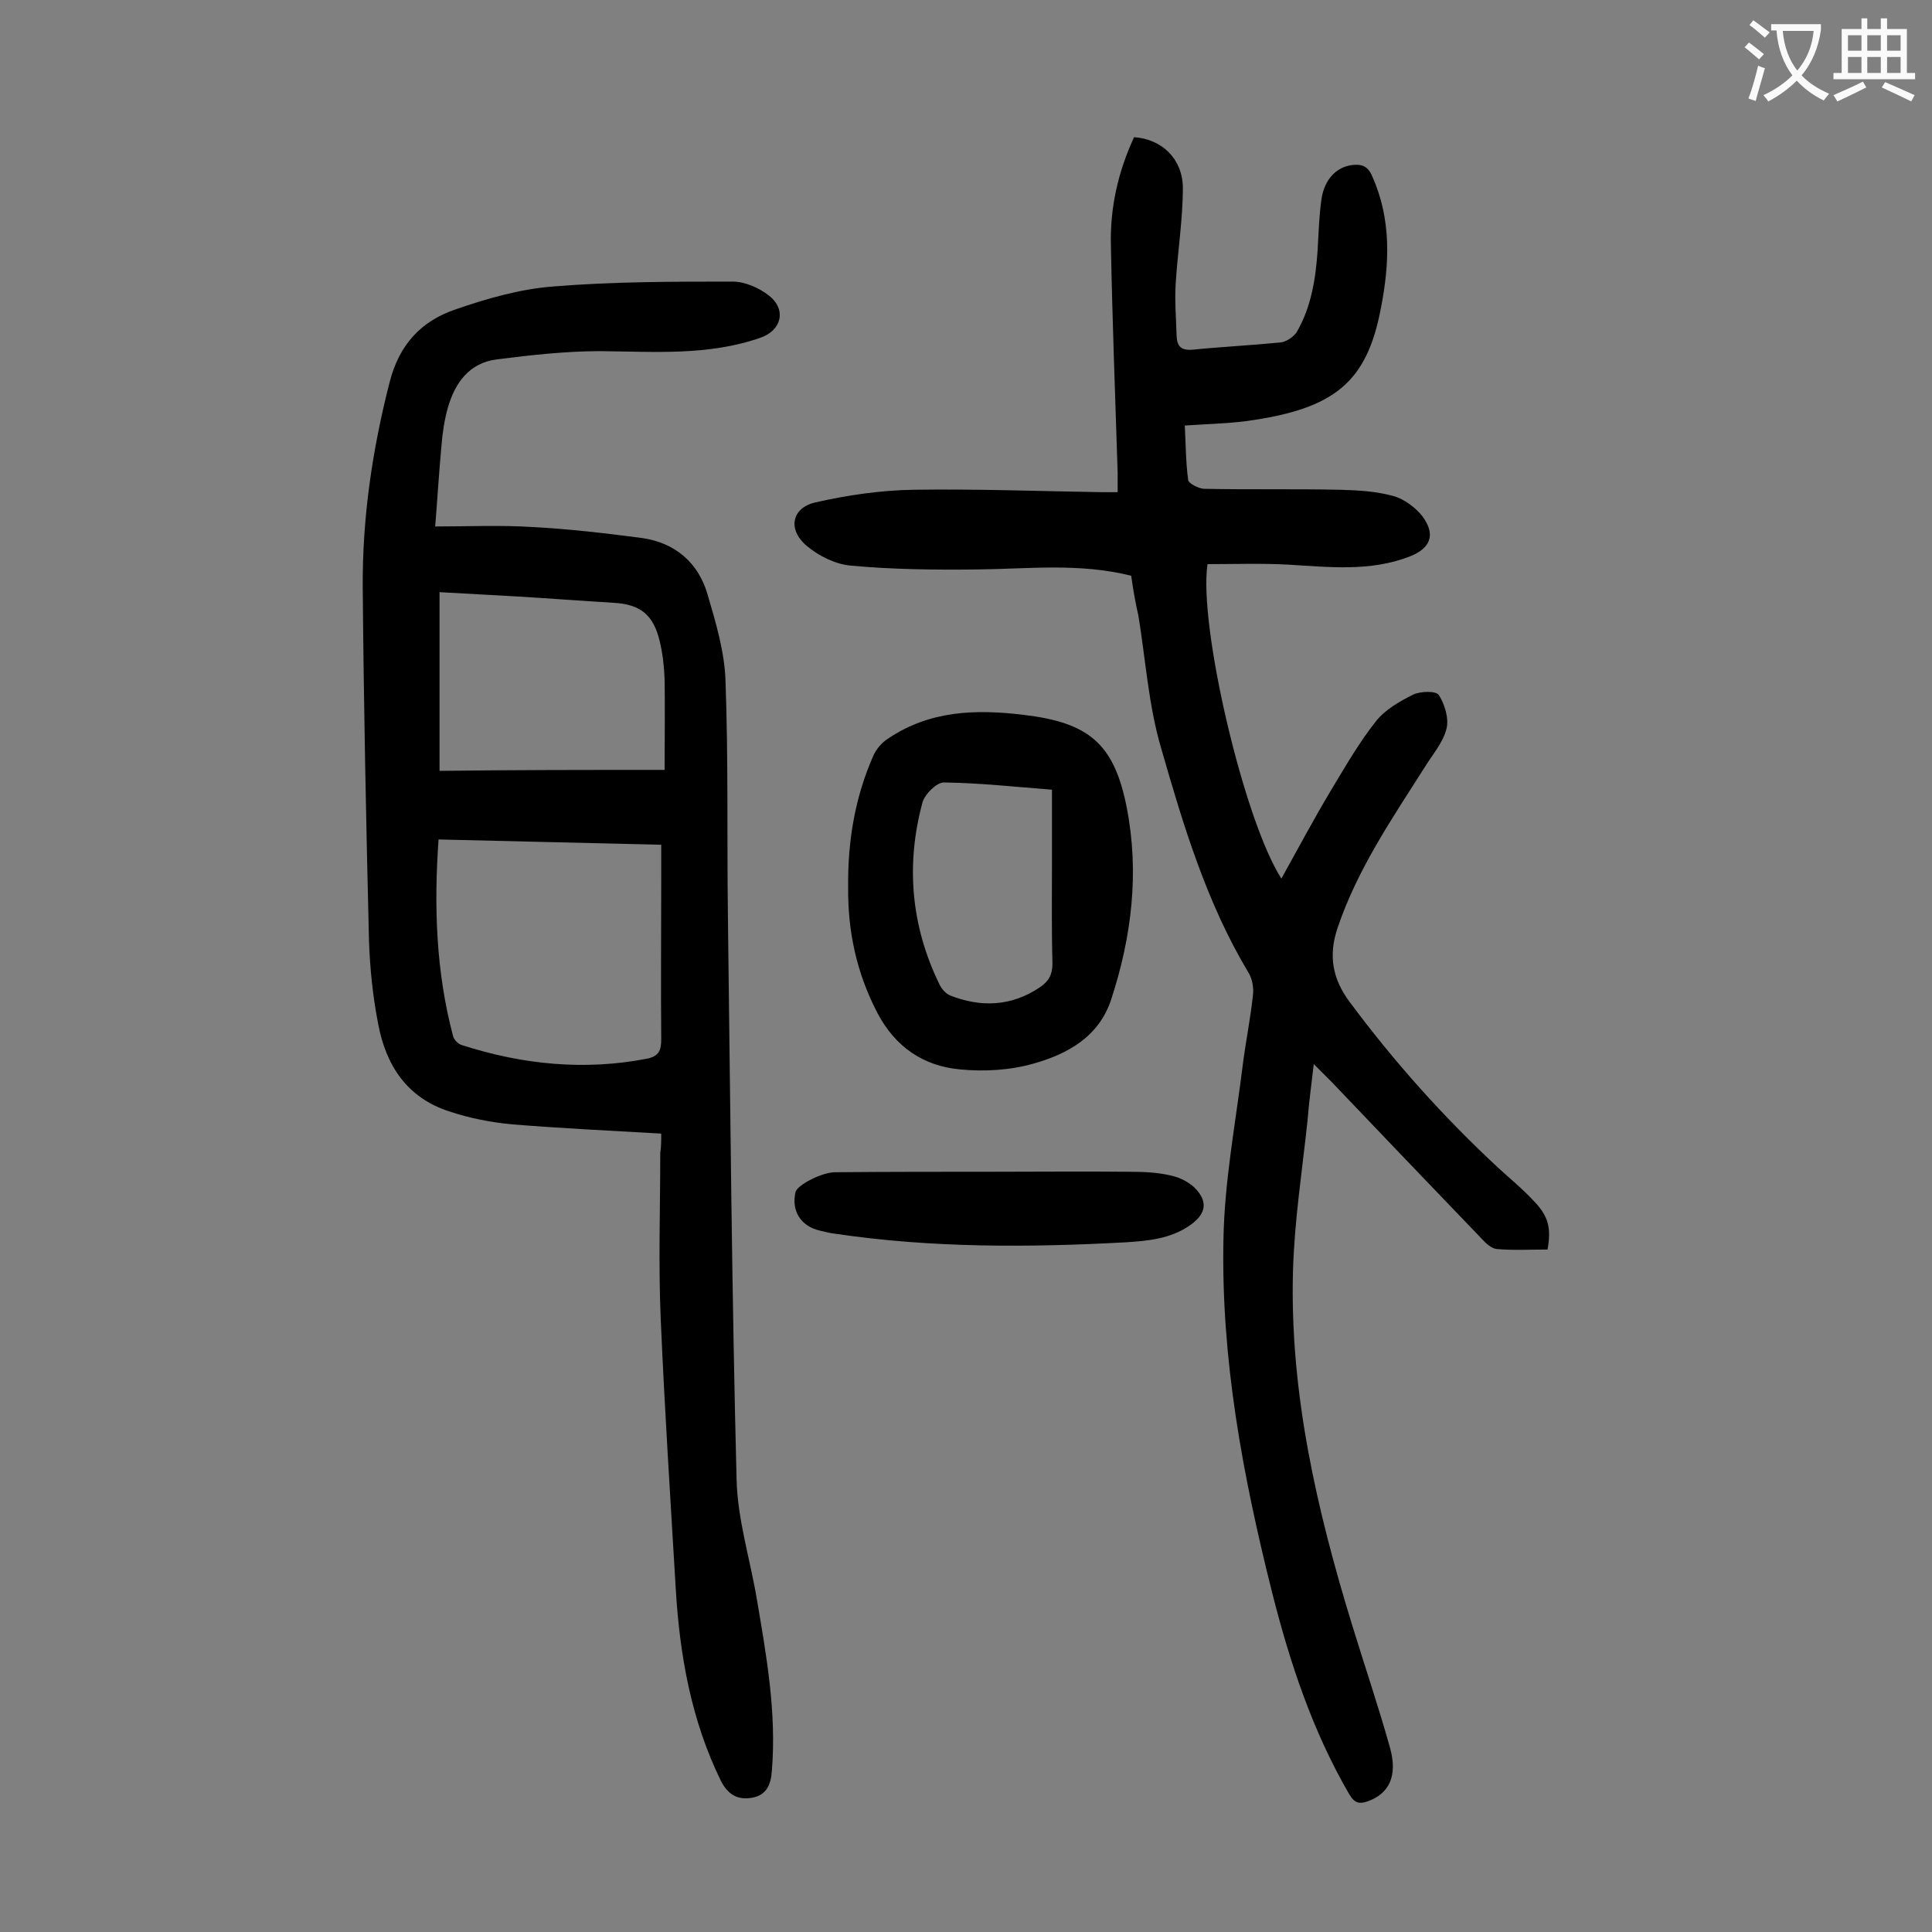
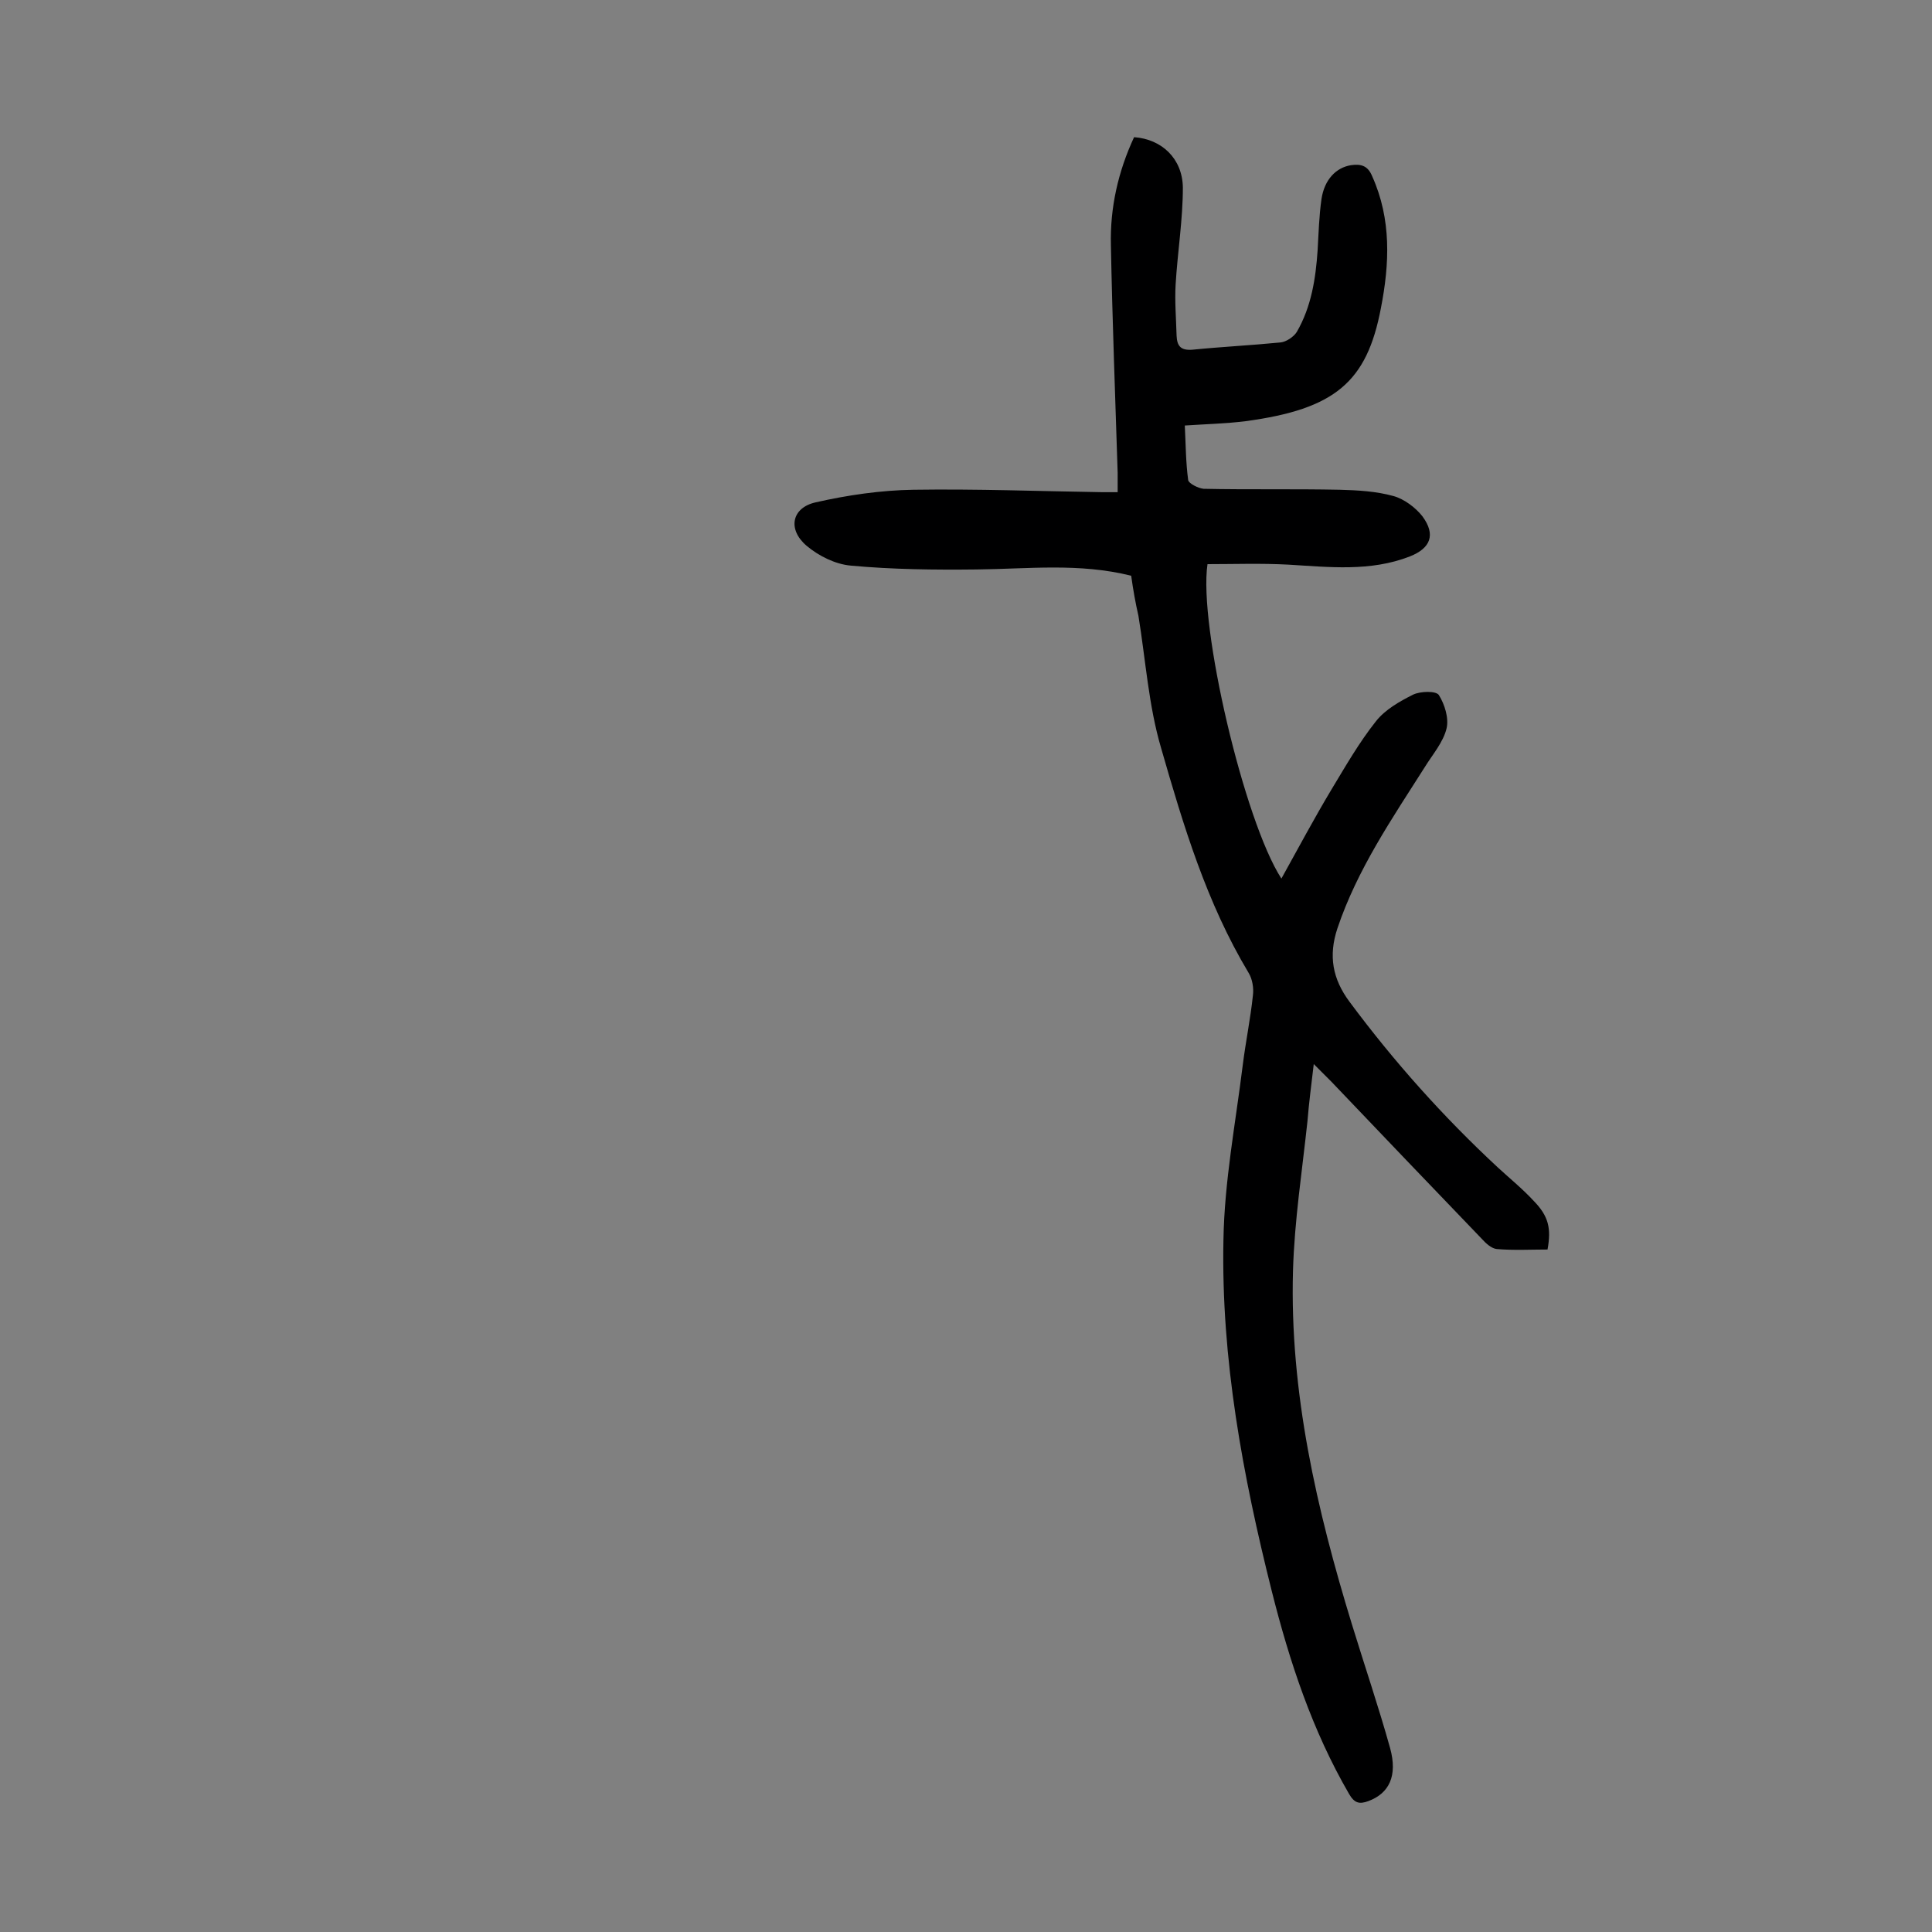
<svg xmlns="http://www.w3.org/2000/svg" enable-background="new 0 0 400 400" viewBox="0 0 400 400">
  <rect x="0" y="0" width="400" height="400" fill="#808080" stroke="none" />
  <g fill="#000001">
    <path d="m234.2 119.2c-10.8-2.7-21.4-1.4-32-1.3-8.7.1-17.5 0-26.1-.8-3.2-.3-6.6-2-9.1-4.1-4-3.4-3.1-7.9 1.9-9 6.6-1.5 13.5-2.5 20.2-2.6 13-.2 26.1.3 39.1.5h3.2c0-1.5 0-2.7 0-4-.5-15.7-1.1-31.4-1.4-47.1-.2-7.8 1.5-15.3 4.8-22.4 5.7.4 10 4.4 10.1 10.4 0 6.7-1.1 13.4-1.5 20.1-.2 3.5.1 7 .2 10.6.1 2.1.8 3.1 3.3 2.9 6-.6 12.1-.9 18.2-1.5 1.2-.1 2.8-1.2 3.4-2.2 3-5.2 3.9-11 4.3-16.9.2-3.5.3-7.1.8-10.6.6-4 3-6.5 6.1-7 2.1-.3 3.5.1 4.4 2.3 4 8.9 3.6 18.1 1.8 27.3-2.9 15.3-9.5 20.9-28 23.4-4 .5-8.1.6-12.6.9.2 3.9.2 7.6.7 11.3.1.7 2.1 1.7 3.2 1.8 9.4.2 18.8 0 28.2.2 3.7.1 7.5.3 11.1 1.3 2.2.6 4.6 2.4 6 4.2 2.8 3.8 1.7 6.6-2.6 8.3-8.2 3.2-16.7 2.2-25.2 1.7-5.6-.3-11.2-.1-16.7-.1-1.9 12.7 7.6 53.2 15.3 65.1 3.5-6.3 6.8-12.5 10.4-18.5 2.9-4.8 5.7-9.7 9.2-14.1 1.9-2.4 4.9-4.1 7.7-5.5 1.5-.7 4.7-.8 5.3.1 1.2 1.9 2.1 4.8 1.6 6.9-.7 2.9-2.9 5.4-4.5 8-6.8 10.7-14 21.2-18.1 33.4-1.9 5.7-1 10.5 2.5 15.2 9.2 12.4 19.4 23.8 30.7 34.3 2.5 2.3 5.2 4.5 7.5 7 3 3.1 3.6 5.6 2.8 10-3.4 0-7 .2-10.5-.1-1.1-.1-2.3-1.2-3.1-2.1-10.4-10.8-20.8-21.7-31.2-32.6-1-1-2-2-3.6-3.6-.5 4.3-1 8-1.3 11.8-1.1 10.3-2.7 20.6-3 31-.7 25.1 4.9 49.4 12.2 73.2 2.6 8.5 5.5 17 7.9 25.6 1.6 5.8-.2 9.4-4.5 11-1.9.7-2.9.4-4-1.5-7.6-13.1-12.3-27.3-16-42-6-23.9-10.5-48-10-72.7.2-12.1 2.5-24.1 4-36.2.6-4.8 1.6-9.6 2.1-14.4.2-1.5-.1-3.4-.9-4.7-8.7-14.5-13.5-30.5-18.1-46.5-2.6-8.8-3.2-18.2-4.7-27.4-.6-2.6-1.1-5.4-1.5-8.3z" />
-     <path d="m136.9 234.7c-10.6-.6-20.7-1.1-30.7-1.9-4.5-.4-9-1.3-13.2-2.7-8.7-2.8-13.1-9.5-14.7-18.1-1.1-5.6-1.7-11.4-1.9-17.1-.6-24.4-1.1-48.9-1.3-73.3-.1-14.4 2-28.6 5.6-42.6 2-7.7 6.5-12.5 13.5-14.9 6.6-2.3 13.6-4.3 20.5-4.8 12.3-1 24.7-1 37-1 2.5 0 5.5 1.3 7.5 2.9 3.7 2.9 2.6 7.2-1.7 8.7-10.8 3.8-22 2.9-33.2 2.8-7.1 0-14.3.8-21.4 1.7-5.7.7-8.7 4.8-10.2 10.1-.7 2.5-1.1 5.2-1.3 7.8-.5 5.3-.8 10.5-1.3 16.7 6.7 0 13.4-.3 19.9.1 7.7.4 15.4 1.3 23 2.3 6.8 1 11.6 5.1 13.5 11.7 1.7 5.8 3.5 11.8 3.7 17.7.6 16.1.3 32.3.5 48.4.5 39 .8 78.1 1.8 117.1.2 8.3 2.8 16.5 4.2 24.8 2 11.8 4.1 23.5 3.1 35.6-.2 2.9-1.2 5-4.1 5.5-2.8.5-4.9-.5-6.4-3.4-6.2-12.6-8.6-26.2-9.4-40-1.1-18.5-2.3-37.1-3.1-55.6-.5-11.5-.1-23-.1-34.5.2-1.3.2-2.5.2-4zm-46.1-60.9c-1 14-.5 27.5 3 40.7.2.8 1.1 1.7 1.9 1.9 12.5 4 25.2 5.3 38.2 2.8 2.5-.5 3-1.7 3-4-.1-11 0-22.1 0-33.1 0-2.3 0-4.6 0-7.2-15.5-.4-30.5-.7-46.1-1.1zm46.8-14.4c0-6.7.1-12.8 0-18.8-.1-2.6-.4-5.3-1-7.8-1.3-5.5-4-7.7-9.6-8-6.6-.4-13.2-.9-19.8-1.3-5.3-.3-10.7-.6-16.2-.9v37c15.3-.2 30.4-.2 46.6-.2z" />
-     <path d="m175.6 183.6c-.1-9.4 1.4-18.5 5.2-27.1.6-1.4 1.8-2.8 3.1-3.6 8.6-5.8 18.1-6.1 28-4.9 13.5 1.6 18.8 5.9 21.4 19.3s1 26.6-3.2 39.5c-2.5 7.8-9 11.4-16.1 13.4-4.9 1.4-10.3 1.7-15.3 1.2-7.5-.7-13.3-4.6-17-11.6-4.4-8.4-6.2-17.1-6.1-26.2zm42.2-20.1c-7.7-.6-15-1.4-22.4-1.5-1.5 0-3.9 2.4-4.4 4.1-3.5 12.9-2.4 25.6 3.5 37.7.4.9 1.3 1.9 2.2 2.3 6.4 2.5 12.7 2.3 18.6-1.7 1.8-1.2 2.6-2.6 2.6-4.9-.2-7.2-.1-14.4-.1-21.5 0-4.8 0-9.5 0-14.5z" />
-     <path d="m205.1 242.6c9.5 0 19-.1 28.5 0 3 0 6 .1 8.9.8 1.9.4 4 1.5 5.3 3 2.5 2.9 1.5 5.3-1.6 7.4-4 2.7-8.5 3.1-13 3.4-20.2 1.1-40.4 1.2-60.5-1.8-1-.1-1.9-.4-2.9-.6-4-.9-6-4.1-5.1-8 .4-1.5 5.5-4.1 8.2-4.1 10.7-.1 21.4-.1 32.2-.1z" />
  </g>
-   <path d="m362.1 8.8c1.1.8 2.1 1.6 3.1 2.4l-1 1.1c-1.3-1.1-2.3-2-3-2.5zm1.9 4.8c.5.2.9.4 1.4.5-.6 2.3-1.3 4.5-1.9 6.8l-1.5-.5c.8-2.1 1.4-4.3 2-6.8zm-1-9.4c1.3.9 2.4 1.8 3.4 2.5l-1 1.1c-1.4-1.2-2.4-2.1-3.2-2.6zm3.7 2.2v-1.4h10.3v1.2c-.5 3.6-1.8 6.8-4 9.4 1.5 1.6 3.4 2.8 5.7 3.8-.3.4-.7.8-1.1 1.4-2.3-1.1-4.1-2.5-5.6-4.1-1.6 1.6-3.6 3.1-5.9 4.3-.3-.5-.7-.9-1-1.3 2.4-1.1 4.4-2.5 6-4.1-1.9-2.5-3-5.6-3.3-9.3h-1.1zm8.8 0h-6.4c.3 3.3 1.3 6 3 8.2 2-2.3 3.1-5.1 3.4-8.2z" fill="#fafafb" />
-   <path d="m385.3 3.8h1.3v2.2h2.8v-2.2h1.3v2.2h4.1v9.1h1.7v1.3h-16.9v-1.3h1.7v-9.1h4.1v-2.2zm.4 13.1.7 1.2c-1.8.9-3.8 1.9-6 2.9-.2-.4-.5-.8-.8-1.3 2.3-1 4.3-1.9 6.1-2.8zm-3.1-6.4h2.8v-3.2h-2.8zm0 4.6h2.8v-3.3h-2.8zm4-4.6h2.8v-3.2h-2.8zm0 4.6h2.8v-3.3h-2.8zm3.7 1.9c2.1.9 4.1 1.8 6.1 2.7l-.7 1.3c-2.2-1.1-4.2-2-6.1-2.9zm3.2-9.7h-2.8v3.2h2.8zm-2.8 7.8h2.8v-3.3h-2.8z" fill="#fafafb" />
</svg>